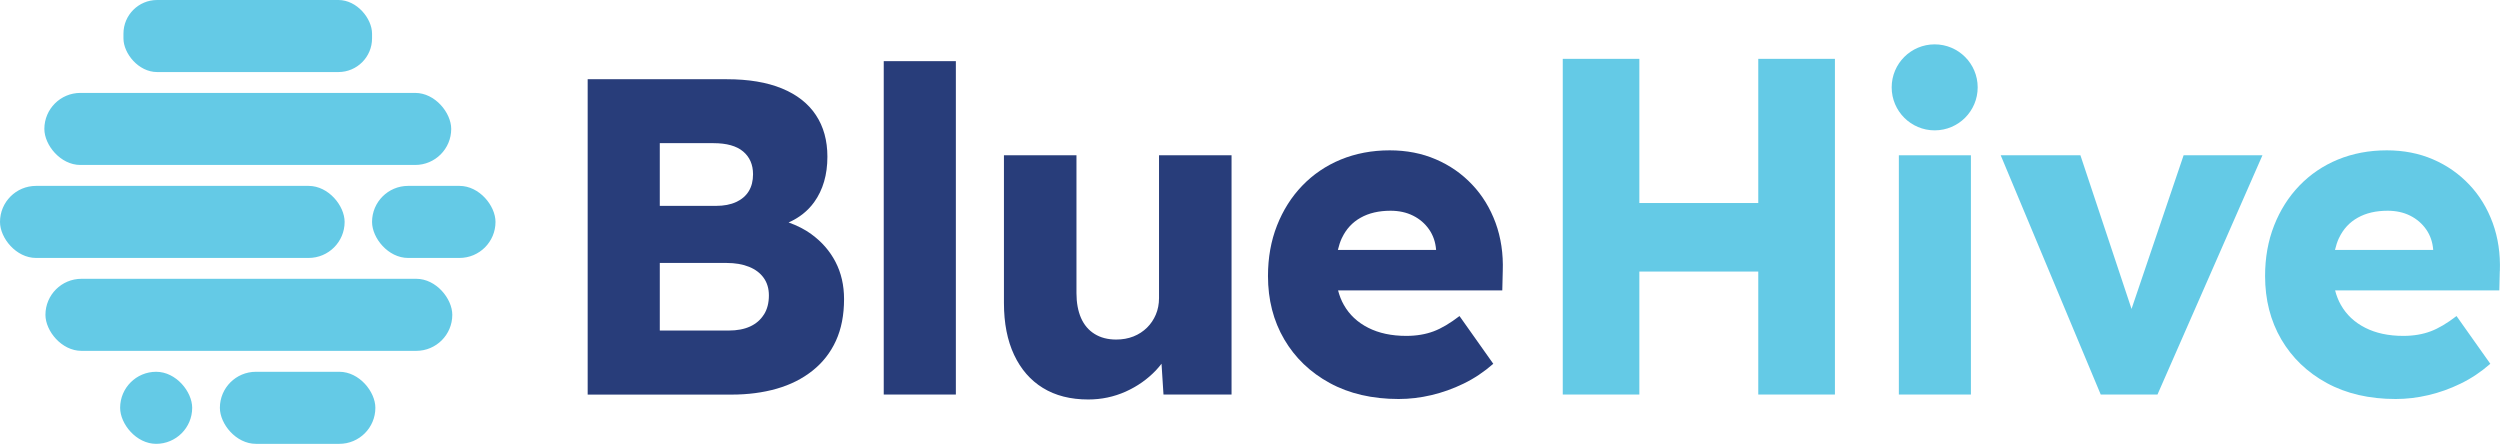
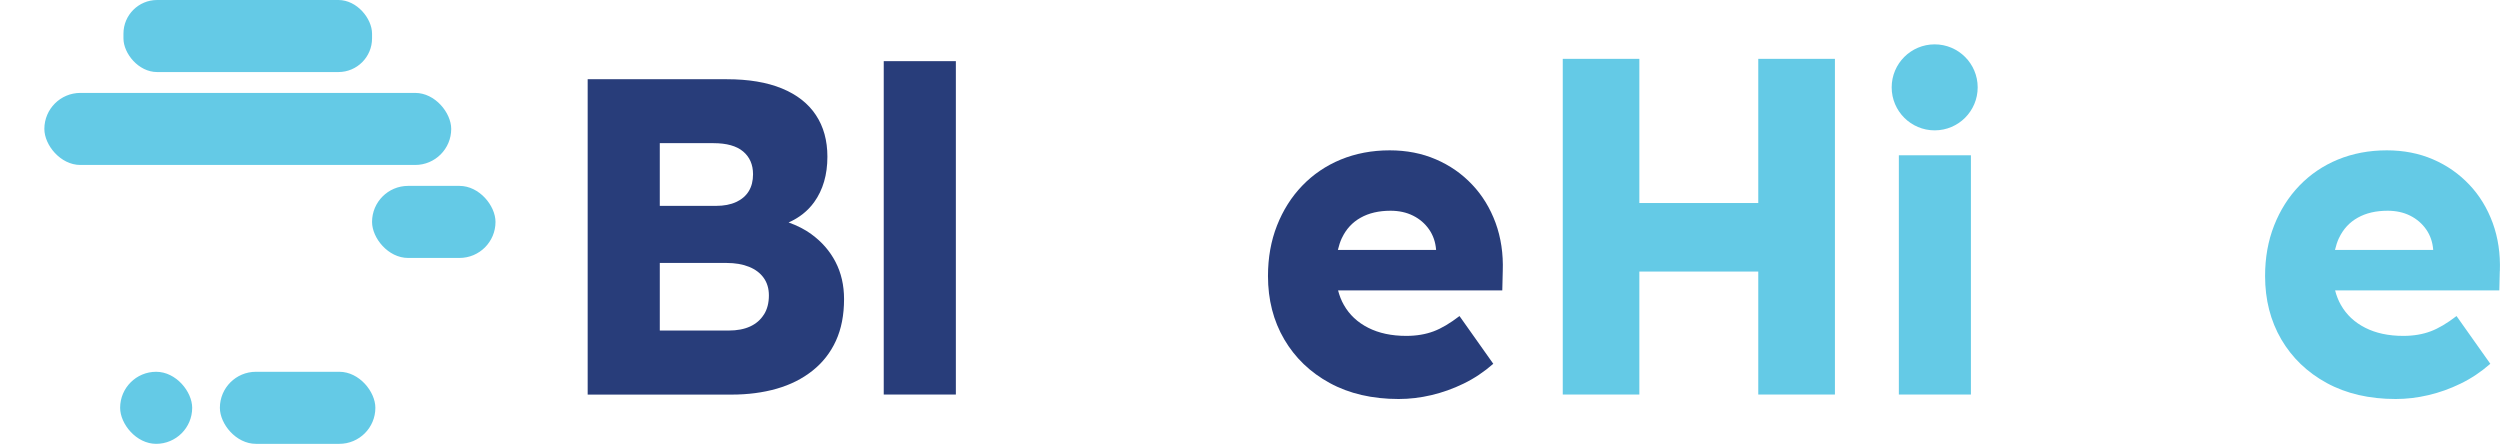
<svg xmlns="http://www.w3.org/2000/svg" viewBox="0 0 369.17 65.54" version="1.1" id="Layer_1">
  <defs>
    <style>
      .st0 {
        fill: #64cae6;
      }

      .st1 {
        fill: #283d7a;
      }
    </style>
  </defs>
  <g>
    <rect ry="4.97" rx="4.97" height="10.64" width="36.71" y="0" x="18.23" class="st0" />
    <rect ry="5.32" rx="5.32" height="10.64" width="60.08" y="13.72" x="6.55" class="st0" />
    <rect ry="5.32" rx="5.32" height="10.64" width="18.23" y="27.45" x="54.94" class="st0" />
-     <rect ry="5.32" rx="5.32" height="10.64" width="50.89" y="27.45" x="0" class="st0" />
-     <rect ry="5.32" rx="5.32" height="10.64" width="60.08" y="41.17" x="6.71" class="st0" />
    <rect ry="5.32" rx="5.32" height="10.64" width="22.96" y="54.9" x="32.47" class="st0" />
    <rect ry="5.32" rx="5.32" height="10.64" width="10.64" y="54.9" x="17.74" class="st0" />
  </g>
  <g>
    <g>
      <path d="M119.82,34.58c-1-.72-2.13-1.29-3.37-1.73,1.56-.69,2.82-1.68,3.77-2.99,1.31-1.82,1.96-4.06,1.96-6.72,0-2.4-.57-4.45-1.7-6.15-1.13-1.71-2.81-3.02-5.02-3.93-2.22-.91-4.92-1.36-8.12-1.36h-20.56v46.57h21.22c2.44,0,4.67-.29,6.69-.87,2.02-.58,3.78-1.46,5.29-2.66,1.51-1.2,2.66-2.67,3.46-4.42.8-1.75,1.2-3.8,1.2-6.15,0-2.04-.42-3.87-1.26-5.49-.84-1.62-2.03-2.98-3.56-4.09ZM97.43,21.14h7.92c1.95,0,3.42.41,4.39,1.23.97.82,1.46,1.94,1.46,3.36,0,.98-.21,1.81-.63,2.5-.42.69-1.04,1.22-1.86,1.6-.82.38-1.81.57-2.96.57h-8.32v-9.25ZM112.8,46.45c-.49.78-1.16,1.36-2.03,1.76-.87.4-1.92.6-3.16.6h-10.18v-9.98h9.85c1.29,0,2.39.19,3.33.57s1.65.92,2.16,1.63c.51.71.77,1.58.77,2.59,0,1.11-.24,2.05-.73,2.83Z" class="st1" />
      <rect height="49.23" width="10.65" y="9.03" x="130.5" class="st1" />
-       <path d="M171.15,44.02c0,.89-.16,1.7-.47,2.43-.31.73-.74,1.38-1.3,1.93-.56.55-1.22.99-2,1.3-.78.31-1.63.46-2.56.46-1.24,0-2.31-.28-3.19-.83-.89-.55-1.55-1.34-2-2.36-.44-1.02-.67-2.24-.67-3.66v-20.36h-10.71v21.82c0,2.97.5,5.52,1.5,7.65s2.42,3.76,4.26,4.89c1.84,1.13,4.07,1.7,6.69,1.7,1.95,0,3.79-.39,5.52-1.16,1.73-.78,3.21-1.82,4.46-3.13.3-.32.58-.65.84-.99l.29,4.55h10.05V22.93h-10.71v21.09Z" class="st1" />
      <path d="M221.91,40.03c.09-2.57-.27-4.95-1.06-7.12-.8-2.17-1.95-4.06-3.46-5.65-1.51-1.6-3.29-2.84-5.36-3.73-2.06-.89-4.34-1.33-6.82-1.33-2.62,0-5.02.46-7.22,1.36-2.2.91-4.09,2.2-5.69,3.86-1.6,1.66-2.84,3.63-3.73,5.89-.89,2.26-1.33,4.75-1.33,7.45,0,3.5.8,6.62,2.4,9.35,1.6,2.73,3.84,4.88,6.72,6.45,2.88,1.57,6.28,2.36,10.18,2.36,1.6,0,3.2-.19,4.82-.57,1.62-.38,3.2-.94,4.76-1.7,1.55-.75,3.02-1.73,4.39-2.93l-4.99-7.05c-1.38,1.06-2.65,1.82-3.83,2.26-1.18.44-2.52.67-4.03.67-2.17,0-4.05-.4-5.62-1.2-1.58-.8-2.77-1.92-3.59-3.36-.38-.66-.66-1.39-.86-2.16h24.25l.07-2.86ZM198.16,35.14c.62-1.31,1.54-2.31,2.76-2.99,1.22-.69,2.7-1.03,4.42-1.03,1.24,0,2.35.24,3.33.73.98.49,1.76,1.17,2.36,2.03.6.87.94,1.85,1.03,2.96v.07h-14.5c.15-.63.34-1.23.59-1.76Z" class="st1" />
    </g>
    <g>
      <polygon points="259.64 29.98 242.08 29.98 242.08 8.69 230.77 8.69 230.77 58.26 242.08 58.26 242.08 40.1 259.64 40.1 259.64 58.26 270.96 58.26 270.96 8.69 259.64 8.69 259.64 29.98" class="st0" />
      <rect height="35.33" width="10.64" y="22.93" x="280.4" class="st0" />
-       <polygon points="314.76 45.62 307.21 22.93 295.44 22.93 310.21 58.26 318.59 58.26 334.09 22.93 322.45 22.93 314.76 45.62" class="st0" />
      <path d="M369.15,40.03c.09-2.57-.27-4.95-1.06-7.12-.8-2.17-1.95-4.06-3.46-5.65s-3.29-2.84-5.36-3.73c-2.06-.89-4.34-1.33-6.82-1.33-2.62,0-5.02.46-7.22,1.36-2.2.91-4.09,2.2-5.69,3.86-1.6,1.66-2.84,3.63-3.73,5.89-.89,2.26-1.33,4.75-1.33,7.45,0,3.5.8,6.62,2.39,9.35,1.6,2.73,3.84,4.88,6.72,6.45,2.88,1.57,6.28,2.36,10.18,2.36,1.6,0,3.2-.19,4.82-.57,1.62-.38,3.2-.94,4.76-1.7,1.55-.75,3.02-1.73,4.39-2.93l-4.99-7.05c-1.38,1.06-2.65,1.82-3.83,2.26-1.18.44-2.52.67-4.03.67-2.17,0-4.05-.4-5.62-1.2-1.58-.8-2.77-1.92-3.59-3.36-.38-.66-.66-1.39-.86-2.16h24.25l.07-2.86ZM345.4,35.14c.62-1.31,1.54-2.31,2.76-2.99,1.22-.69,2.69-1.03,4.42-1.03,1.24,0,2.35.24,3.33.73.97.49,1.76,1.17,2.36,2.03.6.87.94,1.85,1.03,2.96v.07h-14.5c.15-.63.34-1.23.59-1.76Z" class="st0" />
    </g>
    <circle r="6.35" cy="12.9" cx="285.69" class="st0" />
  </g>
</svg>